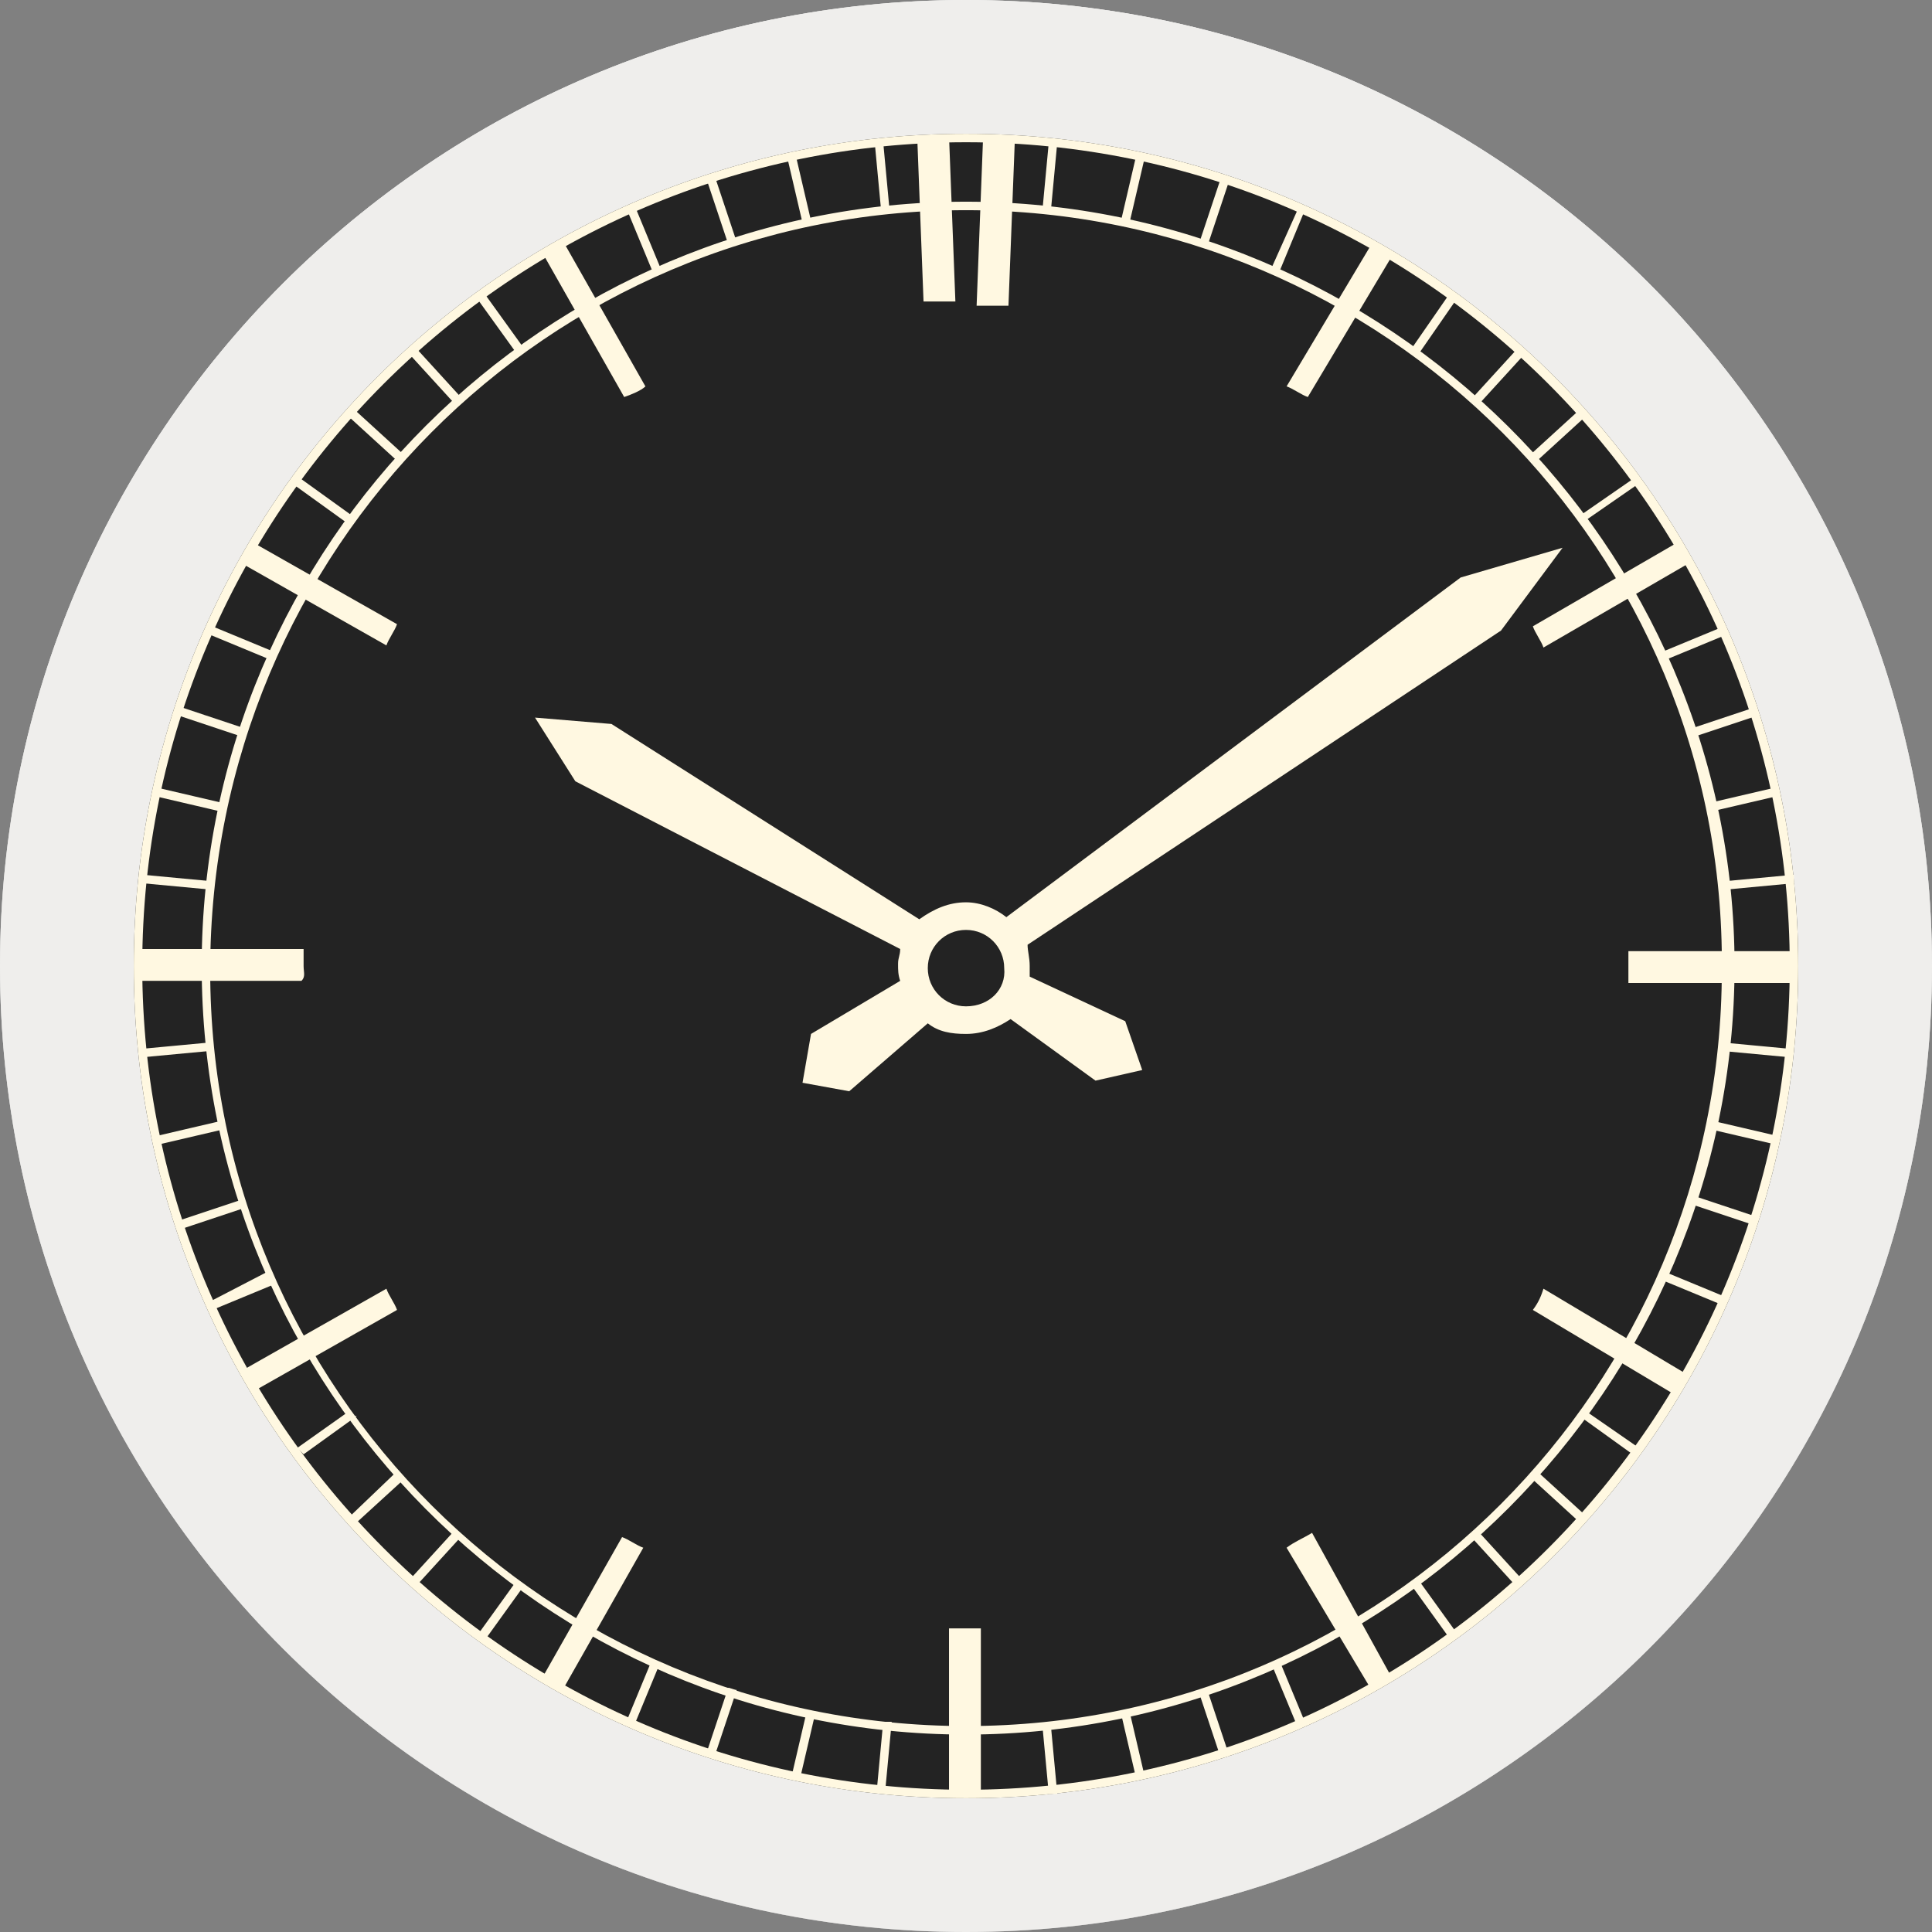
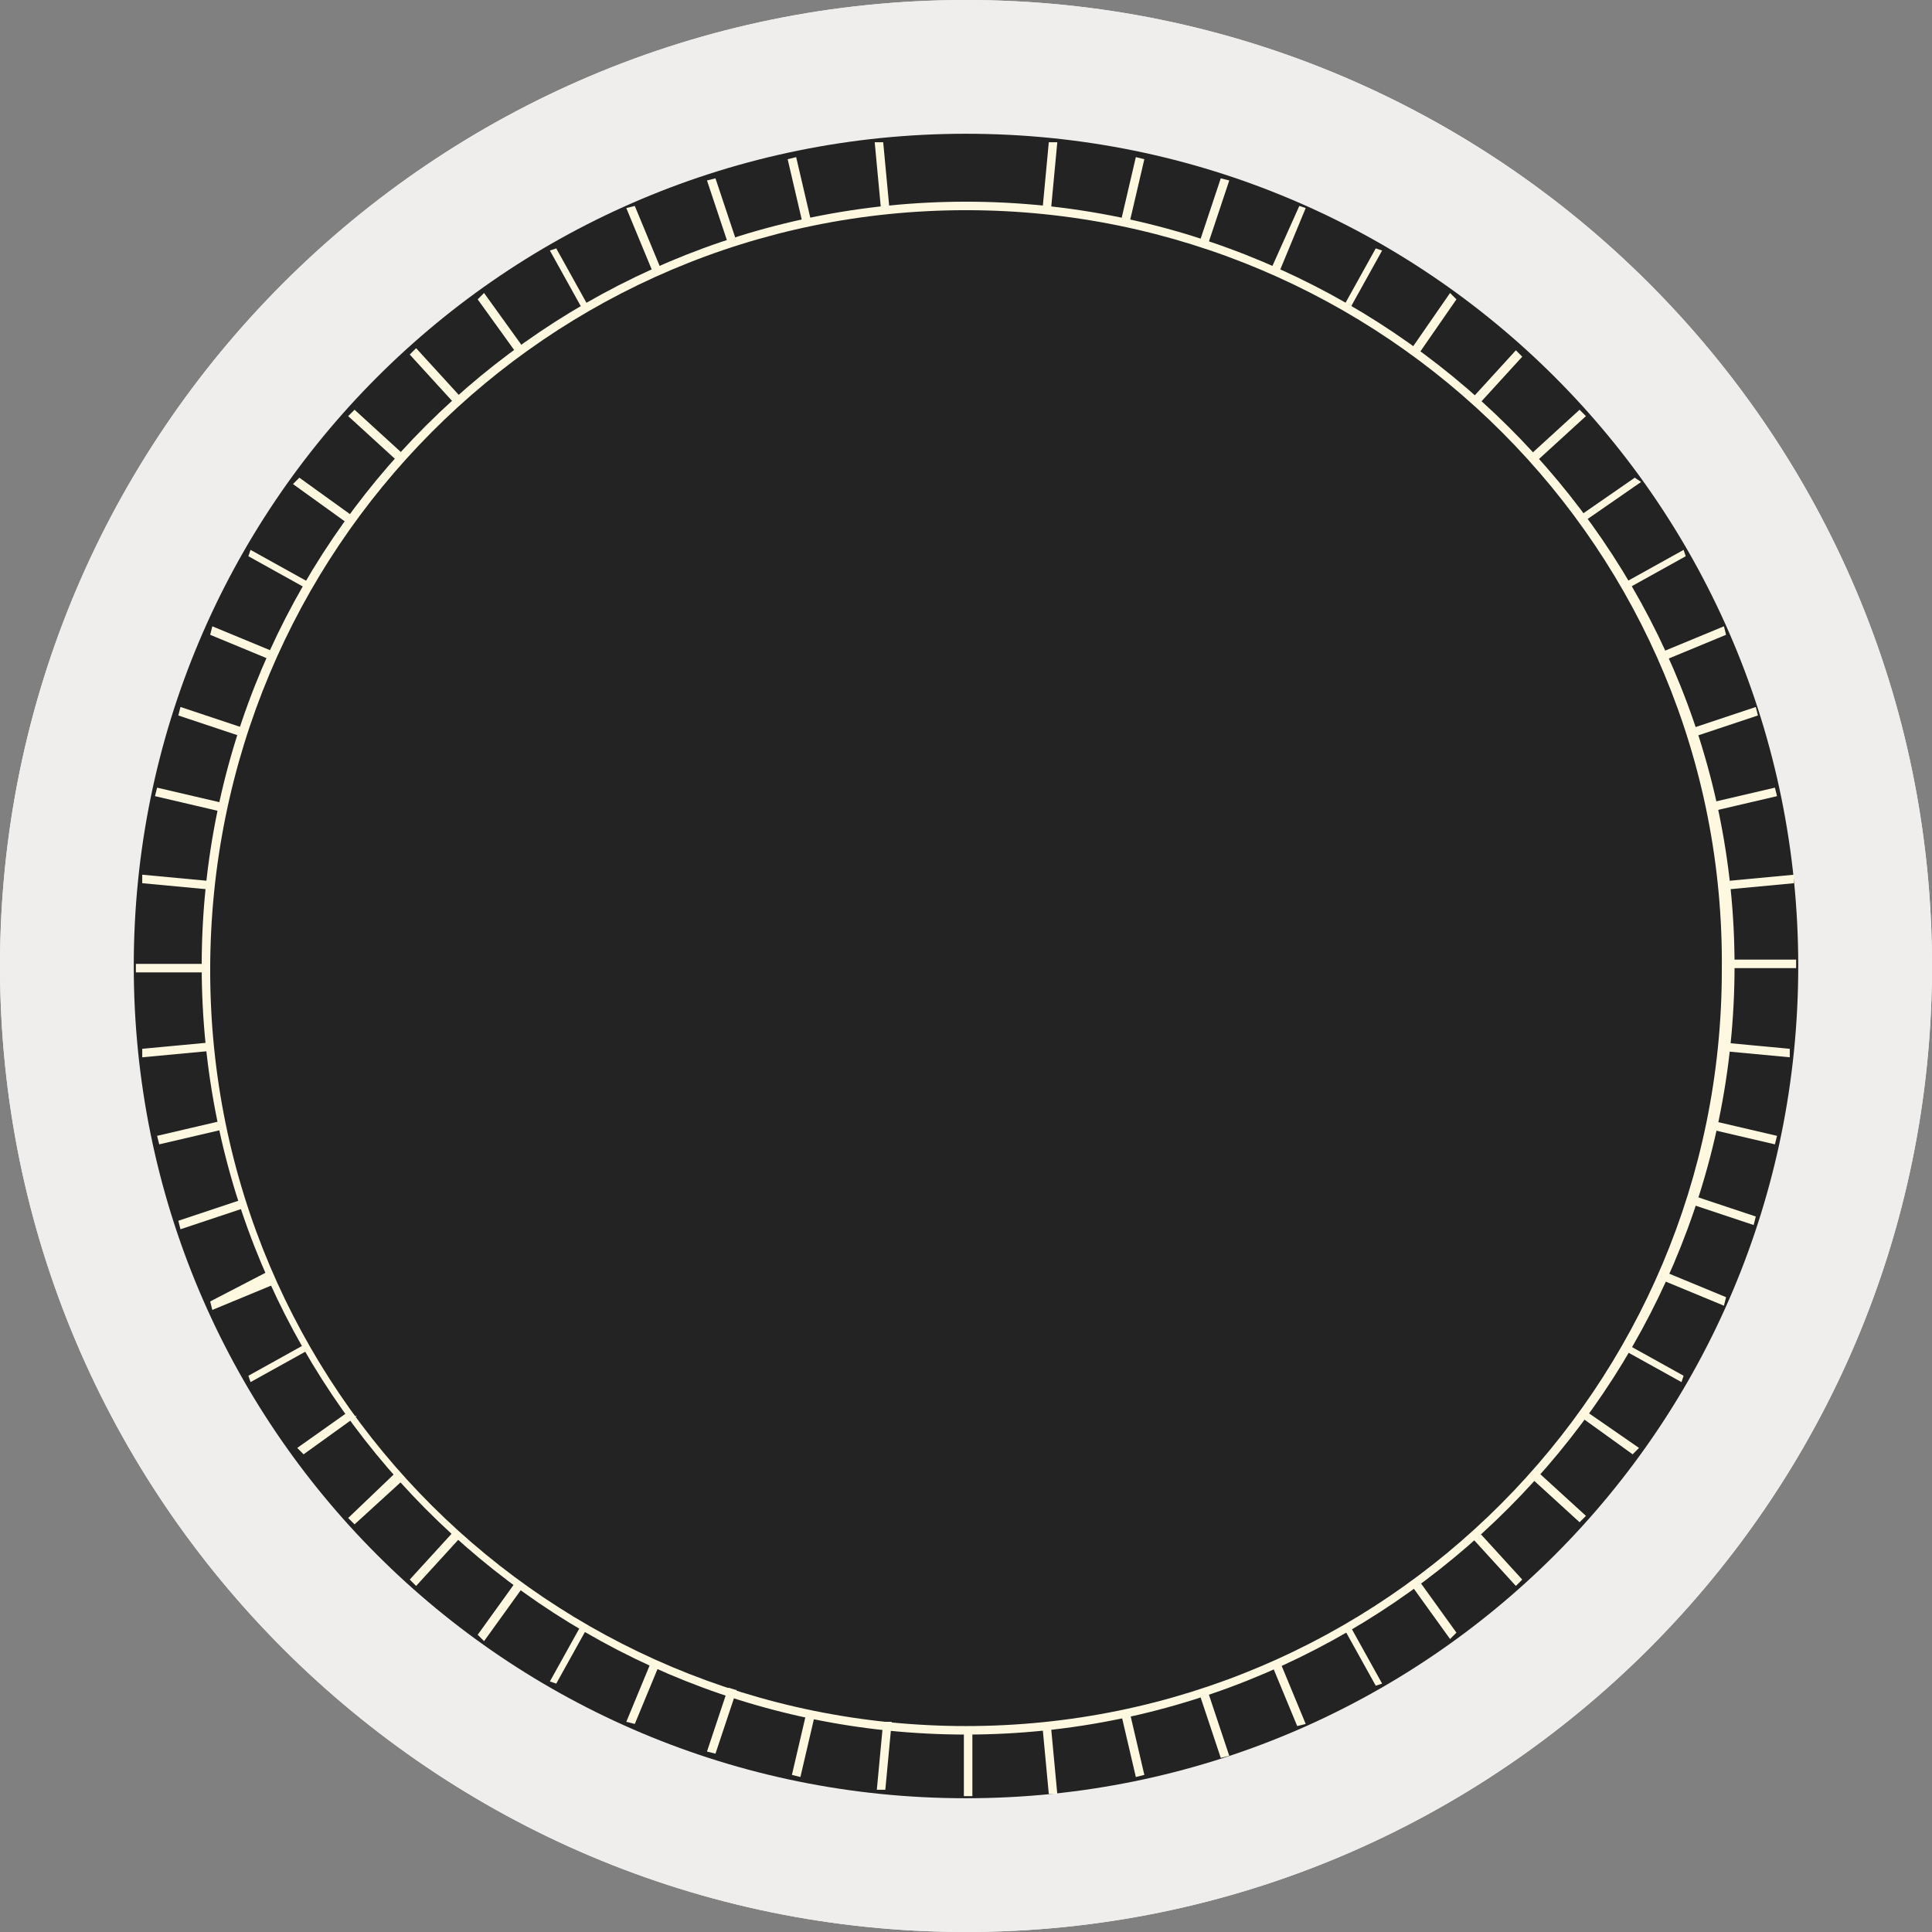
<svg xmlns="http://www.w3.org/2000/svg" data-bbox="0 0 91 91" viewBox="0 0 91 91" data-type="ugc">
  <rect x="0" y="0" width="91" height="91" fill="#808080" stroke="none" />
  <g>
    <path d="M91 45.5C91 70.6 70.6 91 45.5 91S0 70.6 0 45.5 20.4 0 45.5 0 91 20.4 91 45.5z" fill="#f5f5f5" />
    <linearGradient gradientTransform="matrix(1 0 0 -1 0 91.89)" y2=".89" x2="45.5" y1="91.89" x1="45.5" gradientUnits="userSpaceOnUse" id="d80473a7-02e4-4c96-acb3-d1071f8ace5c">
      <stop offset="0" stop-color="#ffffff" />
      <stop offset="1" stop-color="#000000" />
    </linearGradient>
-     <path d="M45.5 0C20.4 0 0 20.4 0 45.5S20.4 91 45.5 91 91 70.6 91 45.5 70.6 0 45.5 0zm0 90.2C20.8 90.2.8 70.2.8 45.5S20.8.8 45.5.8s44.7 20 44.7 44.7-20 44.7-44.7 44.7z" opacity=".25" fill="url(#d80473a7-02e4-4c96-acb3-d1071f8ace5c)" />
    <path d="M91 45.5C91 70.6 70.6 91 45.5 91S0 70.6 0 45.5 20.4 0 45.5 0 91 20.4 91 45.5z" fill="#efeeec" />
    <path d="M84.7 45.5c0 21.7-17.5 39.2-39.2 39.2S6.3 67.2 6.3 45.5 23.8 6.3 45.5 6.3s39.2 17.5 39.2 39.2z" fill="#232323" />
-     <path d="M45.5 84.7c-21.7 0-39.2-17.5-39.2-39.2S23.8 6.3 45.5 6.3s39.2 17.5 39.2 39.2-17.5 39.2-39.2 39.2zm0-78C24.1 6.7 6.7 24.1 6.7 45.5s17.4 38.8 38.8 38.8 38.8-17.4 38.8-38.8S66.9 6.7 45.5 6.7z" fill="#fff8e1" />
    <path d="m27.7 14.4-1.5-2.7-.3.1 1.5 2.7c.1 0 .3-.1.3-.1zM9.9 49.1l-3.2.3v.4l3.2-.3v-.4zm9.4-32.4 2.1 2.3c.1-.1.1-.3.3-.3l-2.1-2.3-.3.3zm3.2-2.6 1.8 2.5c.1-.1.3-.1.3-.3l-1.8-2.5-.3.3zm8.6-1.5-1.2-2.9-.4.1 1.2 2.9c.1 0 .3 0 .4-.1zm3.6-1.2-1-3-.4.1 1 3c.1-.1.2-.1.4-.1zM9.6 45.5v-.1H6.4v.4h3.2v-.3zm.8-7.7-3-.7-.1.4 3 .7c.1-.1.1-.2.1-.4zm-.5 3.7-3.2-.3v.4l3.2.3v-.4zm28.3-31.1-.7-3-.4.1.7 3c.2-.1.3-.1.4-.1zM16.6 24.3l-2.5-1.8-.3.3 2.5 1.8c.1-.1.3-.2.3-.3zm-2.1 3.1-2.7-1.5-.1.3 2.7 1.5s.1-.2.1-.3zm-3 6.9-3-1-.1.4 3 1c0-.2 0-.3.1-.4zm1.4-3.6L10 29.5l-.1.4 2.9 1.2c-.1-.1-.1-.3.1-.4zm3.5-11.1 2.3 2.1.3-.3-2.3-2.1-.3.3zm60.3 8.1 2.7-1.5-.1-.3-2.7 1.5c0 .1 0 .3.1.3zM41.9 9.9l-.3-3.2h-.4l.3 3.2h.4zm36.5 21.2 2.9-1.2-.1-.4-2.9 1.2c0 .1.1.3.1.4zm2.3 7.1 3-.7-.1-.4-3 .7c0 .2.1.3.1.4zm-.9-3.5 3-1-.1-.4-3 1c-.1.1-.1.2.1.4zm1.5 7.2 3.2-.3v-.4l-3.2.3v.4zm-6.6-22.3-.3-.3-2.3 2.1.3.3 2.3-2.1zm0 4.9 2.6-1.8-.3-.2-2.6 1.8c.2.1.2.2.3.2zM56.5 11.4c.1 0 .3.1.4.1l1-3-.4-.1-1 3zm3.4 1.2c.1 0 .3.1.4.1l1.2-2.9-.3-.1-1.3 2.9zM49.1 9.9h.4l.3-3.2h-.4l-.3 3.2zm20.2 8.9.3.3 2.1-2.3-.3-.3-2.1 2.3zm-6-4.4c.1 0 .3.1.3.1l1.5-2.7-.3-.1-1.5 2.7zm3.2 2c.1.1.3.1.3.3l1.8-2.6-.3-.3-1.8 2.6zm-13.7-6c.1 0 .3 0 .4.1l.7-3-.4-.1-.7 3zm16.5 62 2.1 2.3.3-.3-2.1-2.3c0 .1-.1.1-.3.3zm-2.8 2.3 1.8 2.5.3-.3-1.8-2.5c-.1.2-.2.2-.3.3zm5.6-5.1 2.3 2.1.3-.3-2.3-2.1c-.2.2-.2.3-.3.3zM56.5 79.8l1 3 .4-.1-1-3c-.2-.1-.3-.1-.4.1zm6.8-3.1 1.5 2.7.3-.1-1.5-2.7s-.1 0-.3.1zm11.1-10 2.5 1.8.3-.3-2.6-1.8c0 .2 0 .2-.2.3zM59.9 78.4l1.2 2.9.4-.1-1.2-2.9c-.1 0-.3.1-.4.1zm20.7-25.2 3 .7.1-.4-3-.7c0 .1-.1.2-.1.4zM52.8 80.7l.7 3 .4-.1-.7-3c-.2 0-.3.1-.4.1zm28.3-31.2 3.2.3v-.4l-3.2-.3c.2.1.2.2 0 .4zm.3-4.1v.2h3.2v-.4h-3.2v.2zm-4.9 18.2 2.7 1.5.1-.3-2.7-1.5c0 .2 0 .3-.1.3zm1.8-3.3 2.9 1.2.1-.4-2.9-1.2c0 .1-.1.3-.1.4zm1.3-3.6 3 1 .1-.4-3-1c-.1.3-.1.4-.1.4zM49.1 81.3l.3 3.2h.4l-.3-3.2h-.4zm-32.7-9.8.3.3 2.3-2.1c-.1-.1-.3-.3-.3-.4l-2.3 2.2zm0-5L14 68.2l.3.3 2.5-1.8c-.2 0-.4-.1-.4-.2zm2.9 7.9.3.3 2.1-2.3-.3-.3-2.1 2.3zm-4.9-11.1-2.7 1.5.1.3 2.7-1.5s-.1-.1-.1-.3zM22.5 77l.3.3 1.8-2.5c-.1-.1-.3-.1-.3-.3L22.5 77zM11.4 56.5l-3 1 .1.4 3-1c-.1-.2-.1-.3-.1-.4zm1.2 3.4-2.7 1.4.1.4 2.9-1.2c-.2-.3-.2-.5-.3-.6zm-2.2-7.1-3 .7.1.4 3-.7c-.1-.2-.1-.3-.1-.4zm30.9 31.5h.4l.3-3.2h-.4l-.3 3.2zm-15.4-5.1.3.1 1.5-2.7c-.1 0-.3-.1-.3-.1l-1.5 2.7zm11.4 4.4.4.1.7-3c-.1 0-.3 0-.4-.1l-.7 3zm8.1-2.2v3.2h.4v-3.2h-.4zm-12.1 1.1.4.1 1-3c-.1 0-.3-.1-.4-.1l-1 3zm-3.8-1.4.4.1 1.2-2.9c-.1 0-.3-.1-.4-.1l-1.2 2.9z" fill="#fff8e1" />
-     <path d="m11.5 26.6 6.7 3.8c.1-.3.4-.7.5-1L12 25.6l-.5 1zM44.7 6.4h-1.5l.3 7.8H45l-.3-7.8zM30.4 18.2l-3.8-6.7-1 .5 3.8 6.7c.3-.1.8-.3 1-.5zM46 14.4h1.5l.3-7.8h-1.5l-.3 7.8zm33.6 12.1-.5-1-6.9 4c.1.3.4.7.5 1l6.9-4zm-19-8.3c.3.1.7.4 1 .5l4-6.7-1-.5-4 6.7zM25.5 79.1l1 .5 3.8-6.7c-.3-.1-.7-.4-1-.5l-3.8 6.7zm46.7-17.4 6.7 4 .5-1-6.7-4c-.1.3-.2.6-.5 1zm4.5-17v1.6h7.8v-1.5h-7.8v-.1zM60.6 72.9l4 6.7 1-.5-3.8-6.9c-.5.3-.8.4-1.2.7zm-49.1-8.4.5 1 6.7-3.8c-.1-.3-.4-.7-.5-1l-6.7 3.8zm33.2 12.2v7.8h1.5v-7.8h-1.5zM14.3 45.5v-.8H6.4v1.5h7.8c.2-.2.1-.4.1-.7z" fill="#fff8e1" />
    <path d="M45.5 81.7c-19.9 0-36-16.3-36-36.2s16.2-36 36-36 36.2 16.2 36.2 36-16.3 36.2-36.2 36.2zm0-71.8c-19.7 0-35.6 16-35.6 35.8s16 35.6 35.6 35.6c19.7 0 35.6-16 35.6-35.6.2-19.8-15.9-35.8-35.6-35.8z" fill="#fff8e1" />
-     <path d="m73.6 25.8-4.8 1.4-21.4 16c-.5-.4-1.2-.7-1.9-.7-.8 0-1.5.3-2.2.8l-14.5-9.2-3.6-.3 1.9 3 15.3 7.9c0 .3-.1.4-.1.7s0 .5.1.8l-4.2 2.5-.4 2.3 2.2.4 3.7-3.2c.5.4 1.1.5 1.8.5.8 0 1.5-.3 2.1-.7l4 2.9 2.2-.5-.8-2.3-4.5-2.1v-.5c0-.4-.1-.7-.1-1l22.3-14.8 2.9-3.9zM45.5 47.4c-1 0-1.8-.8-1.8-1.8s.8-1.8 1.8-1.8 1.8.8 1.8 1.8c.1 1-.7 1.8-1.8 1.8z" fill="#fff8e1" />
  </g>
</svg>